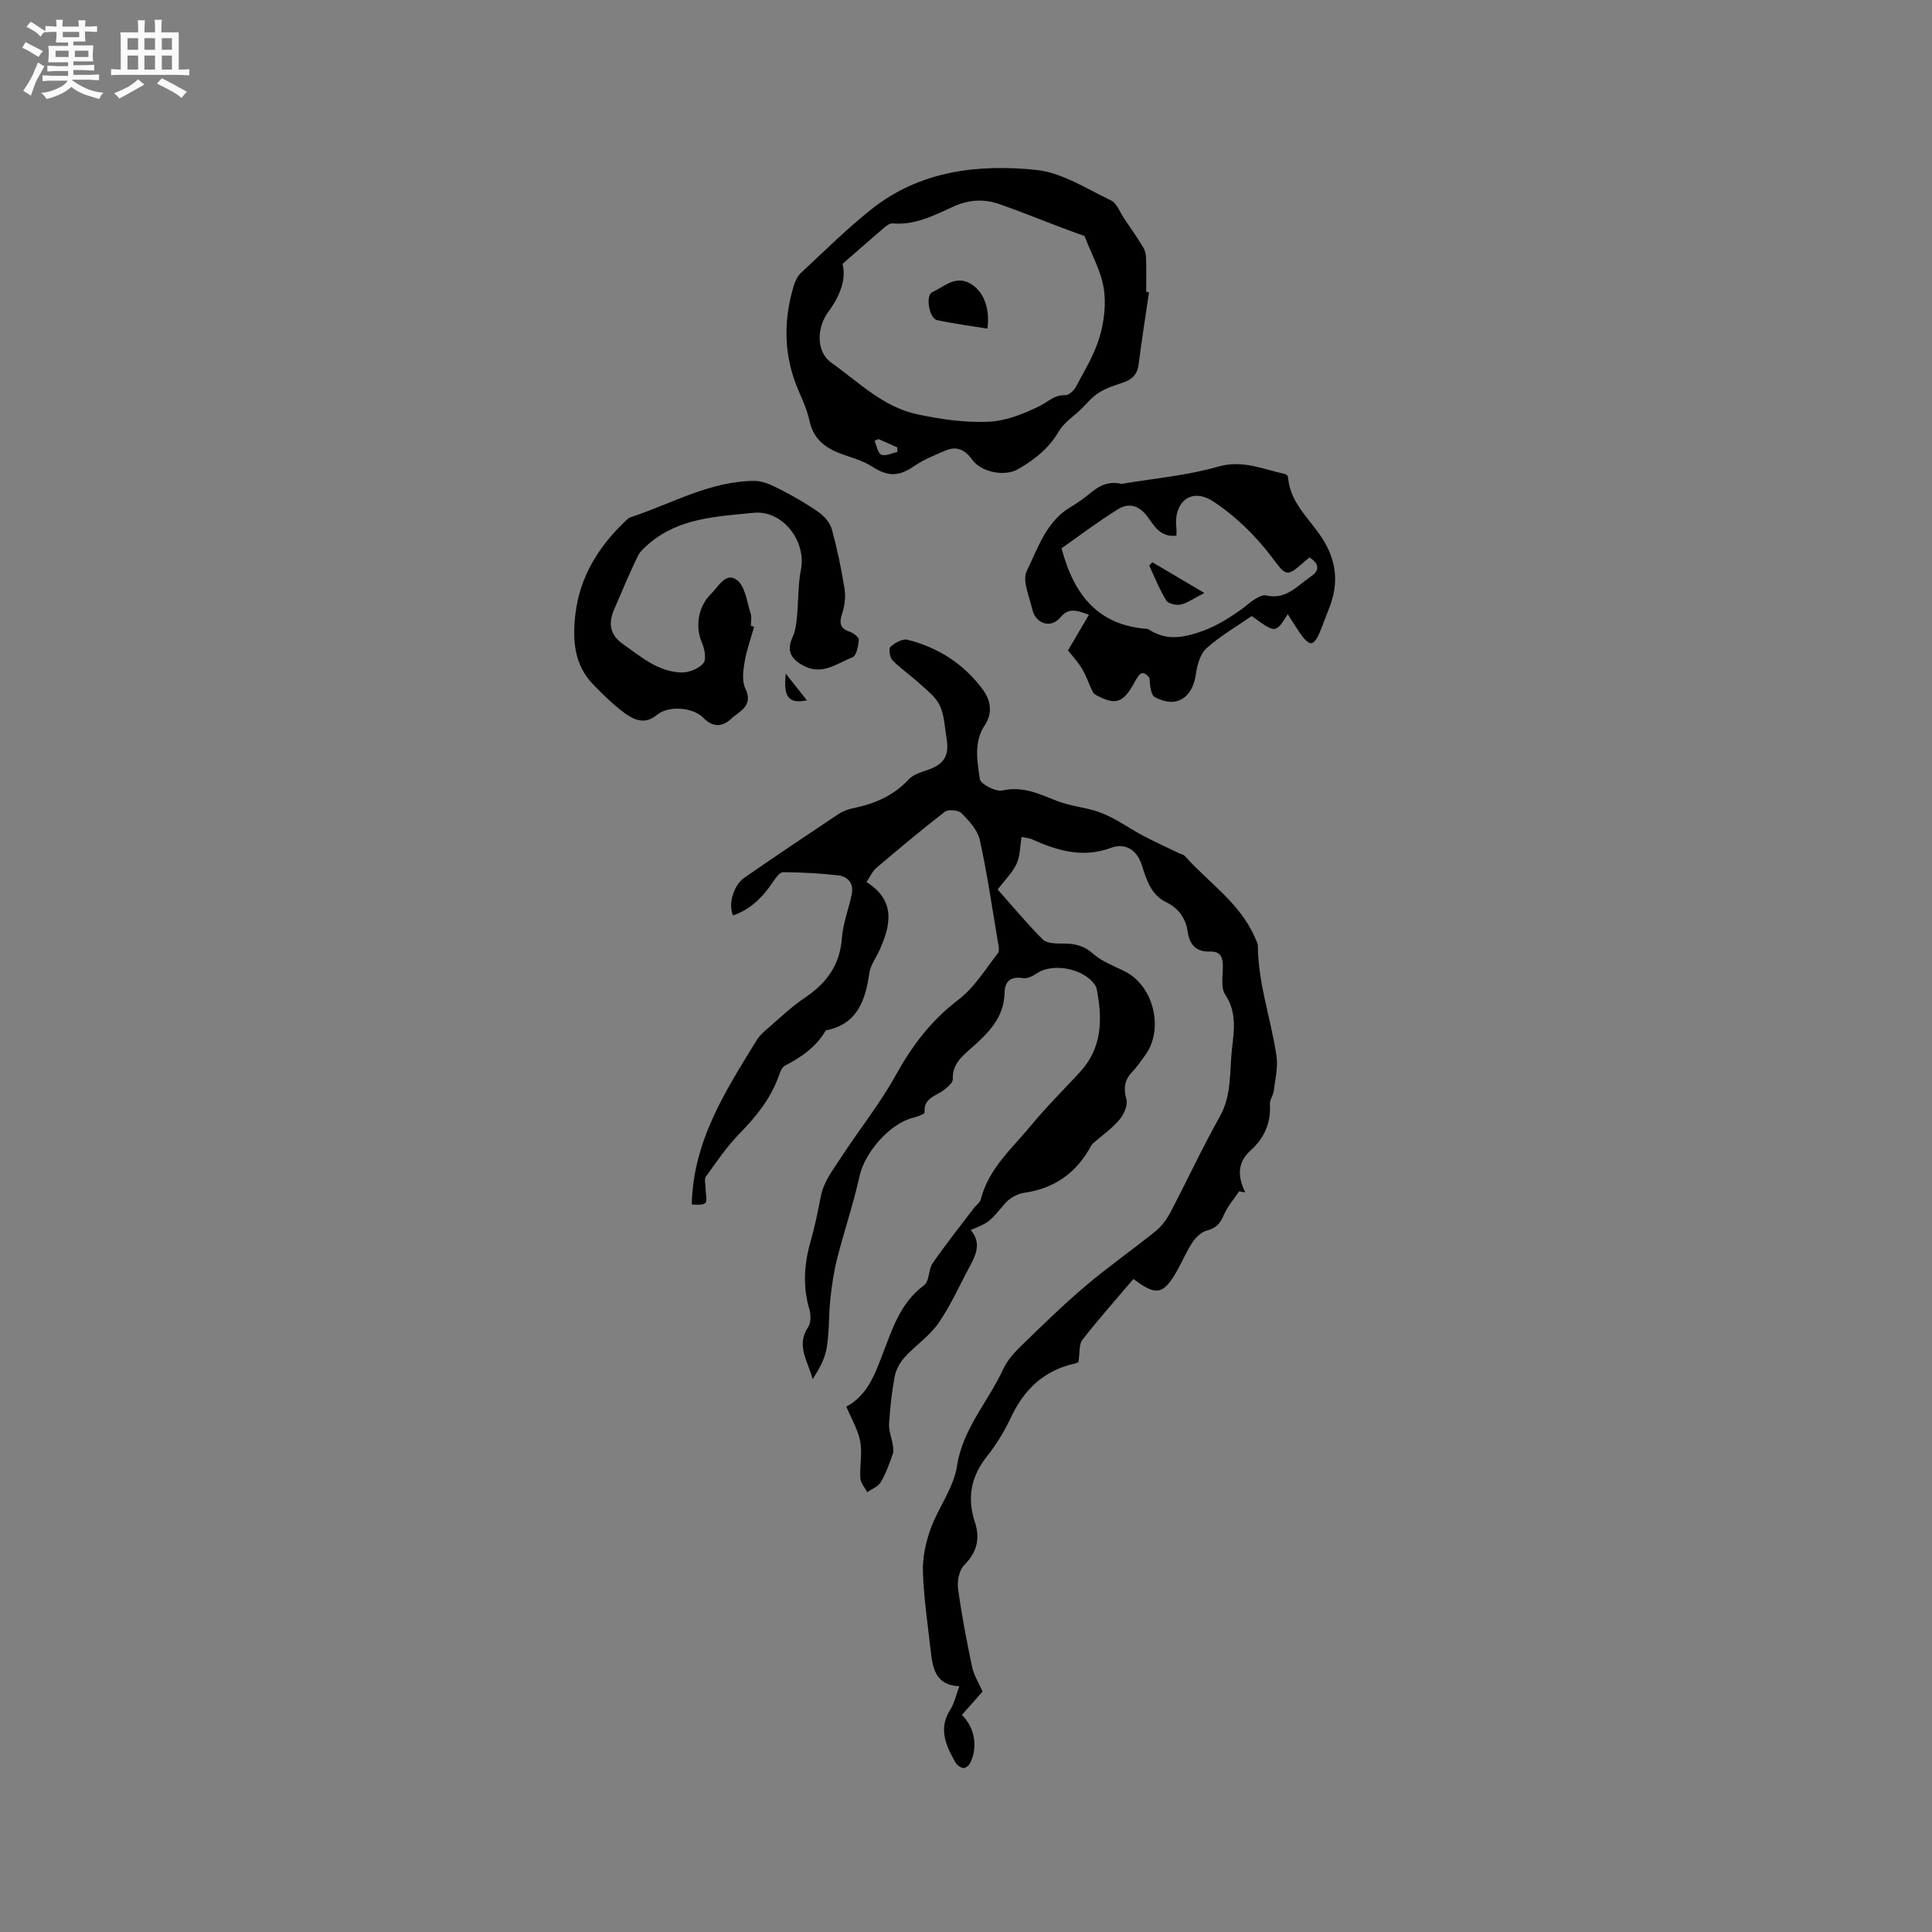
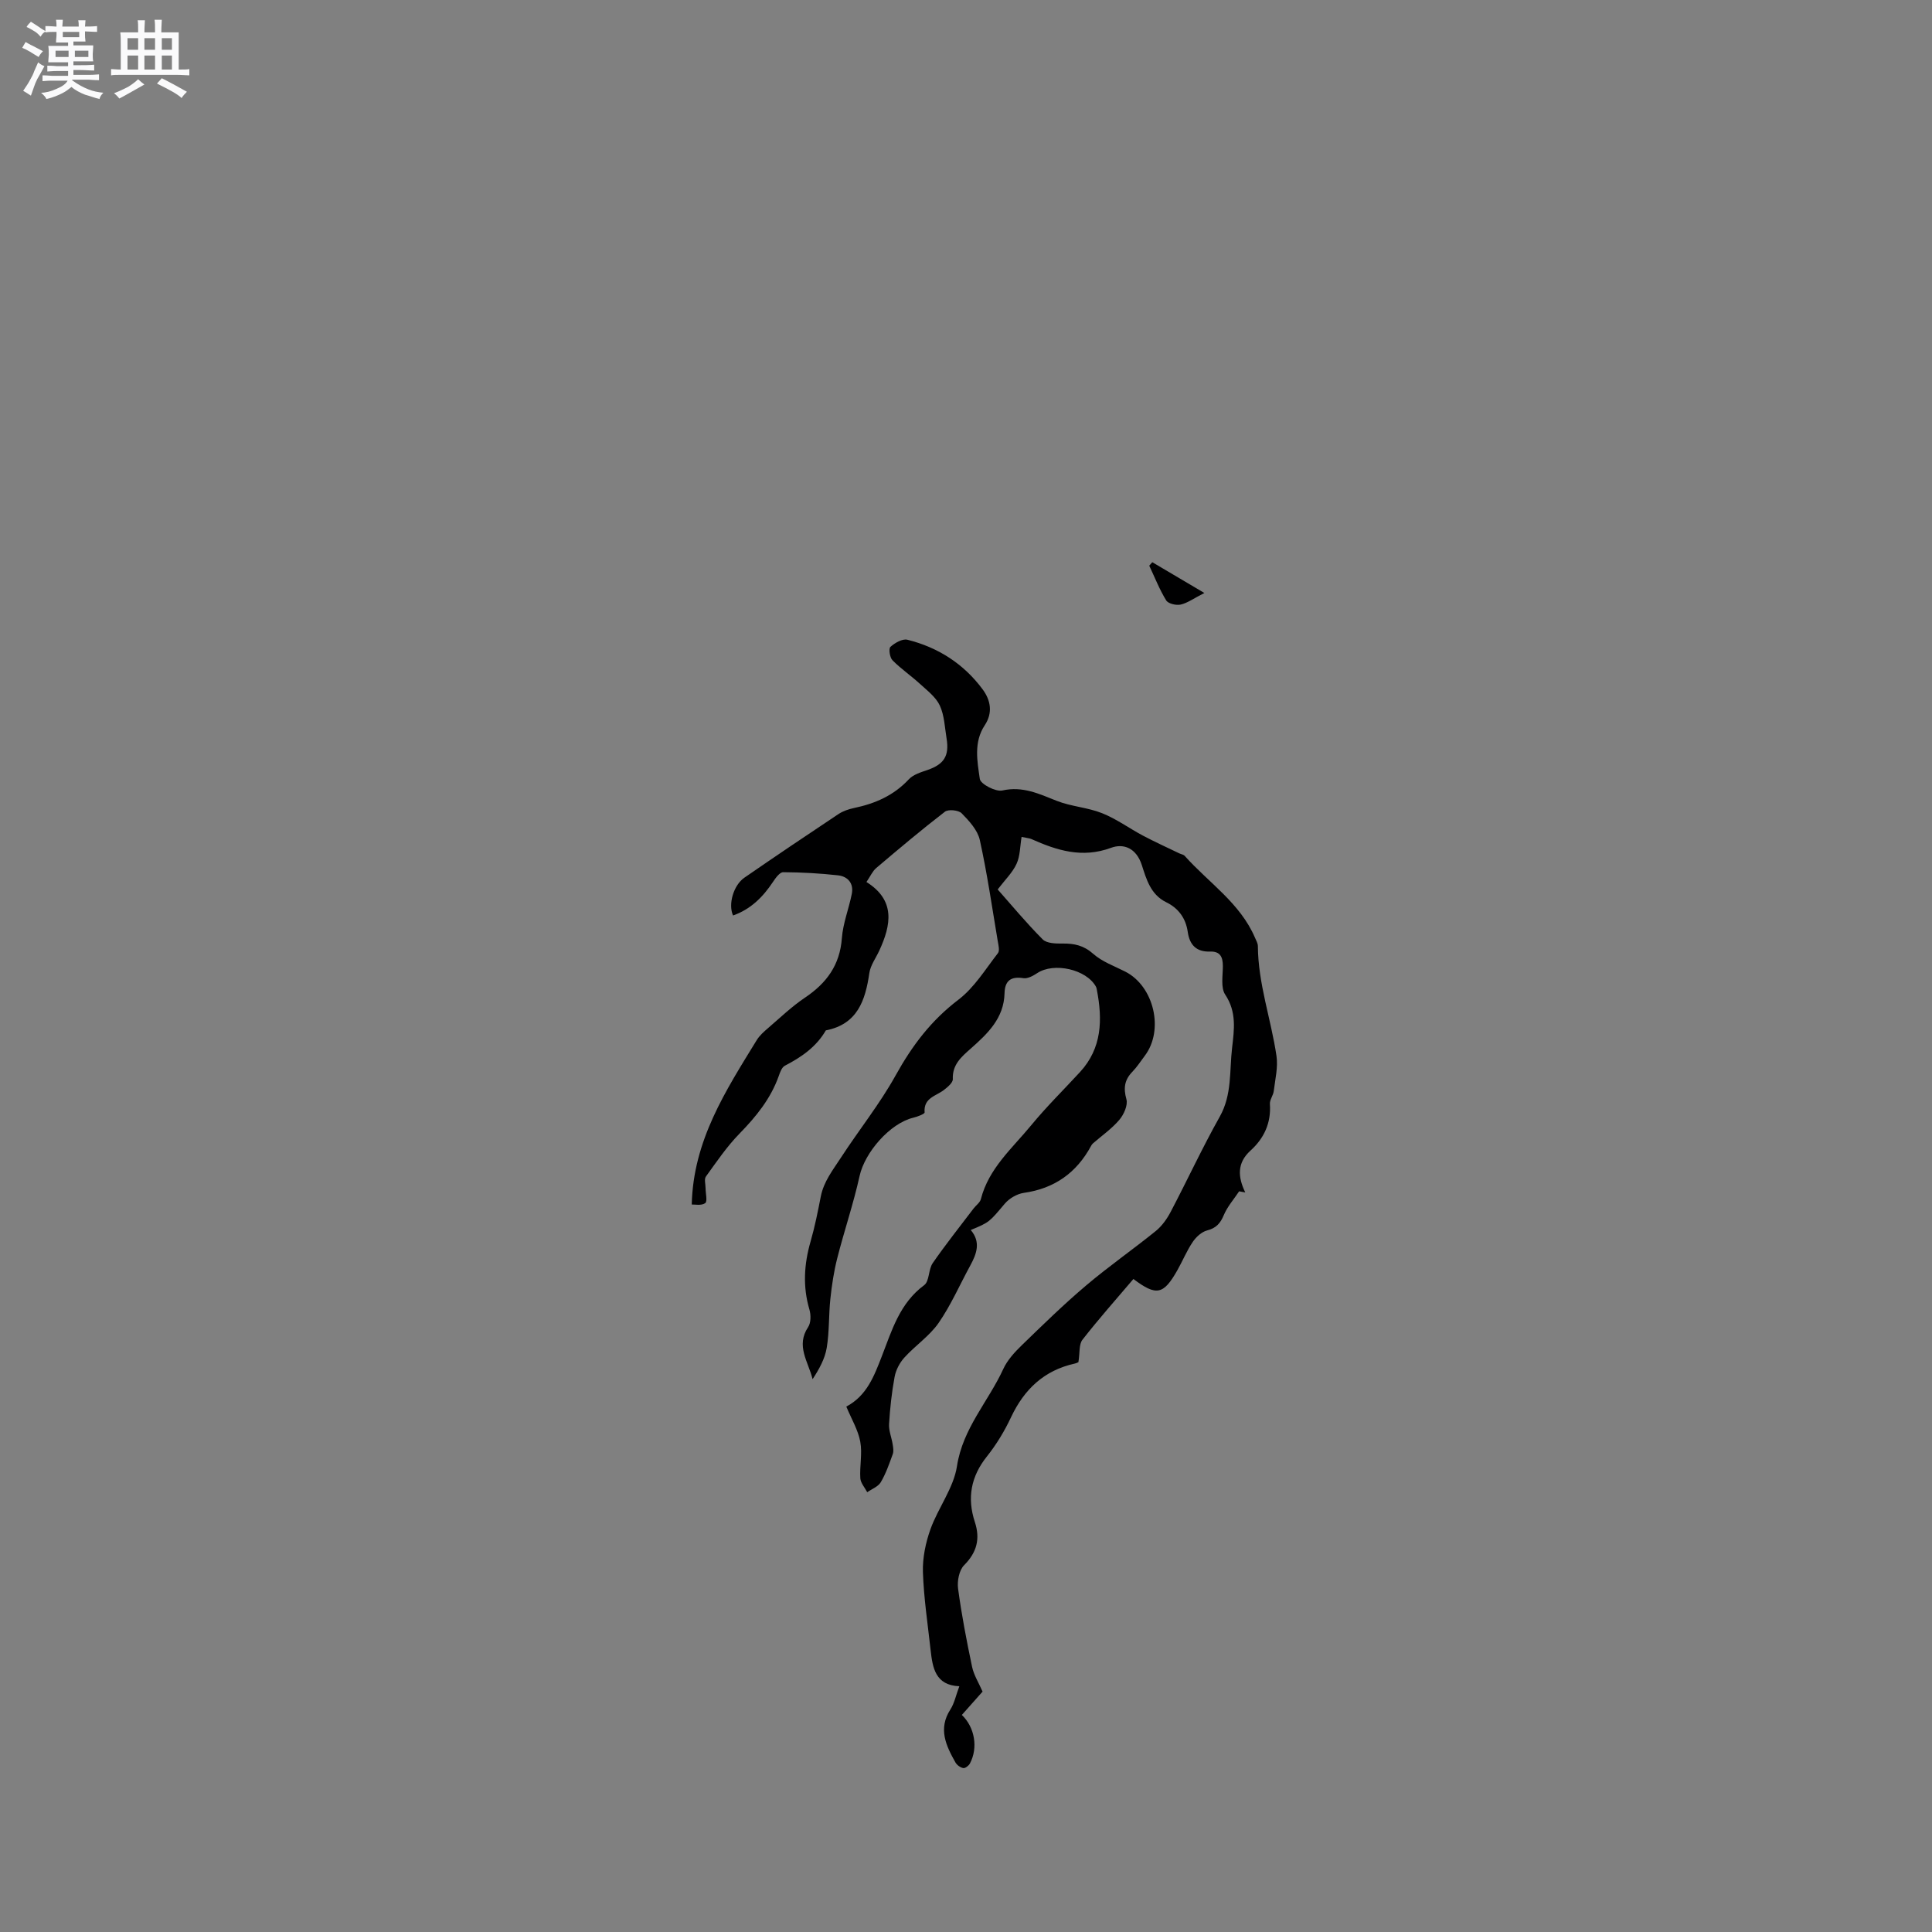
<svg xmlns="http://www.w3.org/2000/svg" enable-background="new 0 0 400 400" viewBox="0 0 400 400">
  <rect x="0" y="0" width="400" height="400" fill="#808080" stroke="none" />
  <path d="m6.8 9.5c.6.3 1.3.7 2.1 1.1-.4.4-.7.8-.9 1.2-.7-.4-1.3-.8-1.8-1.1s-1.1-.6-1.6-.8c.2-.4.5-.8.7-1.2.4.2.8.5 1.5.8zm.9 6.9c-.3.6-.5 1.1-.7 1.7s-.4 1.1-.6 1.7c-.6-.4-1.1-.7-1.6-1 .7-1 1.2-1.8 1.5-2.4.3-.5.6-1.1.8-1.7.3-.6.5-1.2.8-1.8.3.3.8.6 1.3.8-.7 1.3-1.2 2.2-1.5 2.7zm.1-11c.4.3 1 .7 1.7 1.1-.5.2-.8.6-1.1 1.1-.5-.6-1-1-1.4-1.2s-.9-.6-1.5-.8c.2-.4.5-.7.9-1.1.5.3.9.6 1.4.9zm10.5 13.1c1 .4 2 .6 3.1.7-.4.4-.7.8-.8 1.3-.9-.2-1.9-.6-3-.9-1-.4-2-.9-2.8-1.6-.5.4-1.1.9-1.9 1.3s-1.9.9-3.3 1.2c-.1-.3-.5-.8-1.1-1.3 1 0 2.1-.3 3.2-.8 1.2-.5 1.9-1 2.3-1.7h-3.2c-.4 0-1 0-2 .1v-1.2c1 0 1.7.1 2 .1h3.3v-1h-2.3c-.2 0-.9 0-2 .1v-1.2c1.2 0 1.9.1 2 .1h2.3v-.8h-4.1c0-.7.1-1.2.1-1.6 0-.5 0-1.1-.1-1.8h4.1v-.7h-2.5c0-.6.1-1.1.1-1.6v-.6h-.5c-.4 0-1 0-1.8.1v-1.3c1.2 0 1.9.1 2.1.1h.2c0-.3 0-.8-.1-1.4h1.4c0 .6-.1 1-.1 1.4h3.4c0-.4 0-.8-.1-1.3h1.5c0 .4-.1.9-.1 1.3.7 0 1.5 0 2.5-.1v1.2c-1 0-1.8-.1-2.5-.1v.6c0 .3 0 .8.1 1.5h-2.5v.8h4.1c0 .7-.1 1.3-.1 1.8s0 1 .1 1.5h-4.1v.8h1.4c.8 0 1.8 0 2.9-.1v1.2c-1 0-1.9-.1-2.8-.1h-1.5v1h3.2c.3 0 1 0 2.1-.1v1.2c-1.1 0-1.8-.1-2.1-.1h-3.4l-.1.1c1.4 1 2.4 1.5 3.4 1.9zm-4.1-6.7v-1.3h-2.7v1.3zm2.2-4.1v-1.1h-3.4v1.1zm1.9 4.1v-1.3h-2.8v1.3z" fill="#fafafb" />
  <path d="m37 6.7v2.3 5.4c1 0 1.8 0 2.2-.1v1.3c-.6 0-1.5-.1-2.5-.1h-11.9c-.7 0-1.3 0-1.8.1v-1.3c.5 0 1.1.1 2 .1v-5.2c0-1 0-1.8-.1-2.5h3.7c0-1.3 0-2.1-.1-2.5h1.5c0 .4-.1 1.3-.1 2.5h2.2c0-1.2 0-2.1-.1-2.6h1.5c0 .4-.1 1.3-.1 2.6zm-12.3 13.7c-.3-.4-.7-.8-1.1-1.1 1.1-.4 2.1-.9 2.9-1.3.8-.5 1.5-1 2.1-1.6.4.4.9.8 1.3 1.1-2.5 1.4-4.2 2.4-5.2 2.9zm3.9-10.1v-2.4h-2.2v2.4zm0 4.1v-2.9h-2.2v2.9zm3.5-4.1v-2.4h-2.2v2.4zm0 4.1v-2.9h-2.2v2.9zm.4 2.9 1-1.1c.6.3 1.4.7 2.5 1.3s2 1.1 2.7 1.5c-.4.4-.8.8-1.1 1.3-.8-.8-2.5-1.7-5.1-3zm3.1-7v-2.4h-2.1v2.4zm0 4.1v-2.9h-2.1v2.9z" fill="#fafafb" />
  <g fill="#000001">
    <path d="m256.55 246.65c-1.08 1.63-2.42 3.14-3.17 4.91-.72 1.72-1.58 2.7-3.46 3.19-1.13.29-2.28 1.35-2.97 2.37-1.24 1.83-2.09 3.92-3.18 5.85-2.88 5.09-4.34 5.43-9.11 1.83-3.53 4.15-7.18 8.26-10.55 12.58-.75.96-.52 2.69-.83 4.6.19-.08-.26.22-.75.33-6.35 1.4-10.48 5.32-13.21 11.12-1.34 2.86-3.02 5.64-4.99 8.11-3.32 4.16-4.13 8.6-2.5 13.57 1.14 3.47.44 6.27-2.22 8.95-1.04 1.04-1.46 3.29-1.25 4.86.73 5.43 1.77 10.82 2.9 16.18.36 1.71 1.37 3.29 2.17 5.13-1.36 1.54-2.83 3.19-4.29 4.83 2.68 2.56 3.4 6.8 1.67 10.05-.24.46-.98 1.03-1.38.95-.6-.11-1.31-.62-1.62-1.17-1.95-3.47-3.62-6.96-1.05-10.95.84-1.3 1.15-2.94 1.86-4.82-4.97-.2-5.54-3.82-5.95-7.51-.59-5.37-1.41-10.74-1.59-16.12-.09-2.95.56-6.08 1.56-8.88 1.6-4.45 4.8-8.54 5.49-13.05 1.2-7.86 6.5-13.39 9.59-20.13.85-1.85 2.37-3.5 3.86-4.94 4.34-4.21 8.67-8.44 13.28-12.34 4.65-3.94 9.68-7.44 14.43-11.28 1.26-1.02 2.3-2.48 3.07-3.94 3.45-6.56 6.56-13.3 10.19-19.76 2.55-4.55 1.98-9.45 2.54-14.22.43-3.72.98-7.43-1.42-11.02-.96-1.44-.49-3.91-.49-5.91 0-1.9-.55-3.08-2.67-3.01-2.81.1-4.22-1.38-4.6-4.07-.4-2.81-1.91-4.9-4.45-6.14-3.24-1.58-4.12-4.79-5.07-7.73-1.12-3.43-3.7-4.52-6.36-3.54-5.97 2.21-11.2.55-16.51-1.82-.37-.16-.8-.18-2.01-.44-.33 1.95-.29 3.94-1.04 5.57-.84 1.83-2.4 3.33-3.91 5.31 2.81 3.17 5.9 6.91 9.32 10.34.84.84 2.72.88 4.12.86 2.42-.03 4.38.39 6.34 2.13 1.85 1.64 4.37 2.53 6.63 3.68 5.97 3.04 8.08 12.12 4.03 17.45-.83 1.1-1.58 2.28-2.53 3.26-1.65 1.69-1.91 3.38-1.26 5.72.34 1.22-.53 3.17-1.47 4.27-1.57 1.85-3.63 3.27-5.48 4.89-.16.14-.27.33-.37.51-3.01 5.56-7.57 8.81-13.91 9.71-1.41.2-3.02 1.14-3.95 2.24-3.18 3.74-3.08 3.82-7.05 5.45 2.12 2.48 1.24 4.91-.1 7.36-2.17 3.97-3.99 8.18-6.55 11.88-1.89 2.72-4.84 4.68-7.1 7.18-.97 1.07-1.75 2.57-2.01 3.98-.6 3.22-.95 6.51-1.15 9.78-.08 1.36.52 2.76.74 4.15.11.68.25 1.45.03 2.06-.72 1.98-1.41 4.01-2.48 5.82-.55.93-1.85 1.4-2.81 2.08-.5-.96-1.36-1.9-1.43-2.89-.16-2.52.44-5.13-.01-7.57-.45-2.43-1.82-4.69-2.89-7.27 4.25-2.25 5.76-6.33 7.34-10.39 2.09-5.39 3.71-11.01 8.78-14.75 1.1-.81.86-3.25 1.77-4.57 2.68-3.87 5.62-7.56 8.47-11.32.5-.65 1.32-1.21 1.5-1.93 1.63-6.38 6.51-10.53 10.43-15.3 3.16-3.84 6.73-7.35 10.1-11.01 4.57-4.97 4.67-10.87 3.48-17.03-.04-.21-.08-.43-.17-.61-1.97-3.63-8.72-5.14-12.2-2.82-.83.55-1.96 1.17-2.84 1.03-2.62-.42-3.84.56-3.9 3.12-.13 5.19-3.51 8.37-7.02 11.48-1.9 1.68-3.82 3.3-3.69 6.3.03.73-1.06 1.64-1.82 2.23-1.64 1.29-4.27 1.62-4.02 4.67.03.3-1.49.89-2.35 1.09-4.83 1.16-10.04 7.19-11.11 12.06-1.27 5.75-3.19 11.36-4.64 17.08-.69 2.72-1.11 5.54-1.41 8.34-.36 3.37-.2 6.8-.75 10.13-.37 2.28-1.56 4.43-2.93 6.52-.9-3.63-3.51-6.91-.93-10.77.6-.9.6-2.53.27-3.65-1.4-4.75-1.11-9.38.24-14.08.88-3.05 1.5-6.17 2.11-9.29.62-3.16 2.48-5.46 4.2-8.11 3.71-5.7 8.03-11.1 11.26-16.92 3.49-6.29 7.38-11.43 13.05-15.75 3.28-2.5 5.58-6.3 8.17-9.63.4-.51.11-1.64-.03-2.46-1.18-7-2.19-14.03-3.72-20.96-.45-2.05-2.21-3.96-3.76-5.54-.65-.66-2.76-.87-3.47-.32-4.86 3.74-9.55 7.7-14.22 11.66-.77.65-1.21 1.7-2.02 2.89 6.05 3.79 5.12 8.88 2.65 14.22-.71 1.54-1.82 3.02-2.05 4.62-.83 5.69-2.46 10.6-9.01 11.88-1.98 3.43-5.06 5.54-8.49 7.32-.63.33-.99 1.36-1.26 2.13-1.67 4.7-4.69 8.41-8.14 11.94-2.61 2.67-4.74 5.83-6.94 8.87-.39.54-.07 1.59-.07 2.41 0 1.08.43 2.74-.08 3.1-.8.56-2.22.25-2.78.28.3-13.26 7.04-23.58 13.45-34.03.59-.97 1.51-1.77 2.38-2.52 2.49-2.14 4.89-4.45 7.6-6.27 4.47-3 7.24-6.74 7.65-12.32.23-3.1 1.45-6.11 2.06-9.19.42-2.17-.83-3.59-2.84-3.82-3.77-.42-7.58-.63-11.38-.65-.7 0-1.56 1.19-2.09 1.99-2.09 3.15-4.63 5.69-8.28 6.97-1.05-2.32.09-6.26 2.34-7.82 6.45-4.45 12.96-8.84 19.49-13.18.94-.62 2.11-1.02 3.22-1.25 4.36-.91 8.22-2.59 11.34-5.94.93-1 2.52-1.47 3.89-1.94 3.39-1.18 4.52-2.9 3.93-6.51-.38-2.3-.45-4.77-1.4-6.82-.81-1.75-2.6-3.11-4.1-4.48-1.85-1.7-3.95-3.12-5.7-4.9-.57-.57-.83-2.41-.42-2.78.91-.82 2.48-1.72 3.5-1.47 6.36 1.58 11.67 4.99 15.59 10.28 1.66 2.25 2.14 4.85.43 7.43-2.32 3.5-1.55 7.44-1.02 11.11.15 1.06 3.27 2.7 4.66 2.39 4.22-.94 7.59.69 11.25 2.14 3 1.19 6.4 1.36 9.4 2.56 2.97 1.18 5.62 3.14 8.47 4.65 2.46 1.3 5.01 2.46 7.52 3.67.37.18.87.24 1.12.52 4.96 5.56 11.48 9.77 14.55 16.94.24.57.6 1.16.6 1.75.05 7.79 2.73 15.12 3.85 22.72.35 2.35-.27 4.85-.56 7.27-.11.92-.86 1.82-.8 2.7.27 3.92-1.21 7.09-4 9.62-2.83 2.56-2.66 5.46-1.1 8.68-.44-.08-.86-.15-1.27-.23z" />
-     <path d="m237.89 60.5c-.73 5-1.52 10-2.16 15.01-.27 2.11-1.44 3.1-3.31 3.73-1.7.57-3.47 1.14-4.96 2.09-1.41.9-2.5 2.29-3.73 3.47-1.54 1.48-3.47 2.73-4.51 4.51-2.08 3.54-5.04 5.88-8.49 7.85-2.74 1.56-7.59.62-9.47-2.01-1.4-1.96-3.13-2.89-5.45-1.89-2.21.95-4.51 1.85-6.48 3.2-3.29 2.26-5.46 2.26-8.84.1-1.92-1.23-4.25-1.82-6.43-2.63-3.24-1.21-5.64-3.07-6.44-6.72-.47-2.15-1.37-4.23-2.26-6.26-3.1-7.13-3.24-14.39-1.03-21.75.29-.97.79-2.04 1.51-2.71 4.81-4.47 9.49-9.13 14.62-13.2 10.01-7.94 22.01-9.35 34.08-8.11 5.33.55 10.44 3.91 15.48 6.32 1.24.59 1.87 2.48 2.75 3.78 1.32 1.94 2.66 3.86 3.88 5.86.4.65.6 1.51.63 2.29.08 2.33.03 4.66.03 6.99.21.01.39.04.58.08zm-63.45-5.87c.82 3.14-.54 6.71-2.96 9.96-2.38 3.2-2.58 8.21.64 10.5 5.63 4 10.73 9.18 17.76 10.68 4.82 1.03 9.85 1.76 14.75 1.55 3.61-.15 7.33-1.64 10.64-3.27 1.74-.85 3.03-2.34 5.27-2.23.72.03 1.79-.93 2.2-1.7 1.78-3.36 3.83-6.68 4.9-10.28.95-3.21 1.4-6.87.88-10.13-.58-3.63-2.52-7.04-3.98-10.84-1.12-.41-2.98-1.07-4.83-1.77-4.24-1.61-8.45-3.32-12.73-4.82-3.18-1.12-6.28-.99-9.51.46-4 1.8-8 3.94-12.69 3.51-.58-.05-1.3.52-1.82.97-2.69 2.3-5.36 4.66-8.52 7.41zm7.44 36.27c-.27.13-.55.27-.82.4.45.99.68 2.53 1.41 2.83.88.37 2.19-.32 3.32-.55-.01-.32-.02-.63-.02-.95-1.3-.58-2.59-1.15-3.89-1.73z" />
-     <path d="m156.13 129.76c-.68 2.43-1.55 4.83-1.97 7.31-.3 1.79-.58 3.98.16 5.49 1.78 3.67-1.35 4.75-3.03 6.33-1.57 1.48-3.62 1.85-5.58-.2-2.18-2.29-7.31-2.66-9.65-.71-2.57 2.15-4.82 1.07-6.85-.43-2.29-1.69-4.34-3.73-6.34-5.78-4.01-4.1-4.36-9.2-3.75-14.53.9-7.86 4.83-14.1 10.43-19.43.3-.29.64-.6 1.02-.72 8.5-2.8 16.46-7.52 25.72-7.52 1.81 0 3.71.98 5.4 1.84 2.72 1.39 5.39 2.93 7.88 4.69 1.16.82 2.29 2.18 2.66 3.51 1.11 4.08 1.99 8.24 2.64 12.41.26 1.67-.03 3.55-.55 5.17-.63 1.94-.31 2.96 1.66 3.63.75.25 1.88 1.13 1.83 1.64-.11 1.28-.48 3.31-1.3 3.62-3.26 1.26-6.34 3.91-10.33 1.66-2.58-1.46-3.32-3.14-2.07-5.87.59-1.28.76-2.79.9-4.22.32-3.23.19-6.53.81-9.69 1.18-5.95-3.82-12.39-9.77-11.79-7.54.76-15.31 1.02-21.56 6.28-.93.79-1.95 1.66-2.46 2.72-1.74 3.62-3.3 7.33-4.89 11.03-1.23 2.85-.89 5.25 1.86 7.17 3.73 2.61 7.26 5.73 12.07 5.86 1.55.04 3.58-.77 4.55-1.91.67-.79.27-2.97-.29-4.25-1.45-3.29-.79-7.49 1.83-10.05 1.6-1.57 3.1-4.69 5.44-2.91 1.71 1.31 2.03 4.51 2.82 6.92.25.76.04 1.68.04 2.53.22.07.45.14.67.2z" />
-     <path d="m266.61 127.16c-2.51 4-2.51 4-7.45.38-3.07 2.13-6.48 4.1-9.35 6.66-1.31 1.17-1.95 3.47-2.21 5.34-.67 4.97-4.09 7.18-8.47 4.81-.93-.5-1.03-2.52-1.15-3.99-1.56-2.03-2.28-.57-3.17 1.06-2.21 4.01-3.78 4.56-7.3 2.78-.46-.23-1.04-.49-1.24-.9-.8-1.58-1.33-3.31-2.24-4.82-.92-1.52-2.16-2.84-2.92-3.81 1.52-2.59 2.86-4.87 4.34-7.39-2.78-1.05-4.26-1.4-5.91.55-2 2.37-5.15 1.34-5.83-1.72-.58-2.63-2.11-5.9-1.14-7.87 2.32-4.72 3.96-10.16 8.95-13.17 1.54-.93 3.03-1.97 4.4-3.12 1.81-1.51 3.74-2.32 6.11-1.8.1.02.21.03.32.01 6.64-1.12 13.43-1.7 19.86-3.55 5.13-1.47 9.32.58 13.88 1.54.25.05.59.42.6.66.39 5.67 5.01 9 7.56 13.46 2.7 4.71 2.78 9.16.82 13.95-.72 1.75-1.31 3.55-2.09 5.28-.31.68-.92 1.63-1.47 1.68-.56.06-1.35-.73-1.8-1.34-1.03-1.36-1.91-2.85-3.1-4.68zm-46.83-13.64c2.66 10.09 7.93 15.96 17.68 16.68.1.01.22.02.31.08 3.26 2.1 6.18 1.99 10.12.74 3.57-1.13 6.33-2.88 9.18-4.9.95-.68 1.8-1.5 2.79-2.1.68-.41 1.62-.91 2.29-.75 4.1 1 6.44-2.03 9.25-3.91 1.85-1.24 1.78-2.65-.28-3.94-.48.39-.89.7-1.27 1.05-3.63 3.23-3.67 2.64-6.68-1.31-3.32-4.35-7.46-8.4-12.03-11.37-4.52-2.94-8.22.15-7.58 5.53.06.49.01 1 .01 1.57-3.23.41-4.57-1.93-5.9-3.79-1.76-2.44-3.9-3.11-6.23-1.65-4.19 2.6-8.11 5.58-11.66 8.07z" />
-     <path d="m162.69 139.47c1.7 2.15 2.95 3.74 4.37 5.53-3.75.75-4.93-.64-4.37-5.53z" />
-     <path d="m204.44 68.04c-3.59-.59-7.03-1.03-10.41-1.76-1.68-.36-2.48-5.15-.99-5.81 2.46-1.09 4.71-3.56 7.88-1.75 2.63 1.52 4.09 4.96 3.52 9.32z" />
    <path d="m238.57 116.4c3.32 1.96 6.64 3.93 10.78 6.37-2.22 1.13-3.49 2.08-4.9 2.4-.93.21-2.58-.18-3-.86-1.39-2.26-2.37-4.78-3.51-7.19.2-.25.41-.48.63-.72z" />
  </g>
</svg>